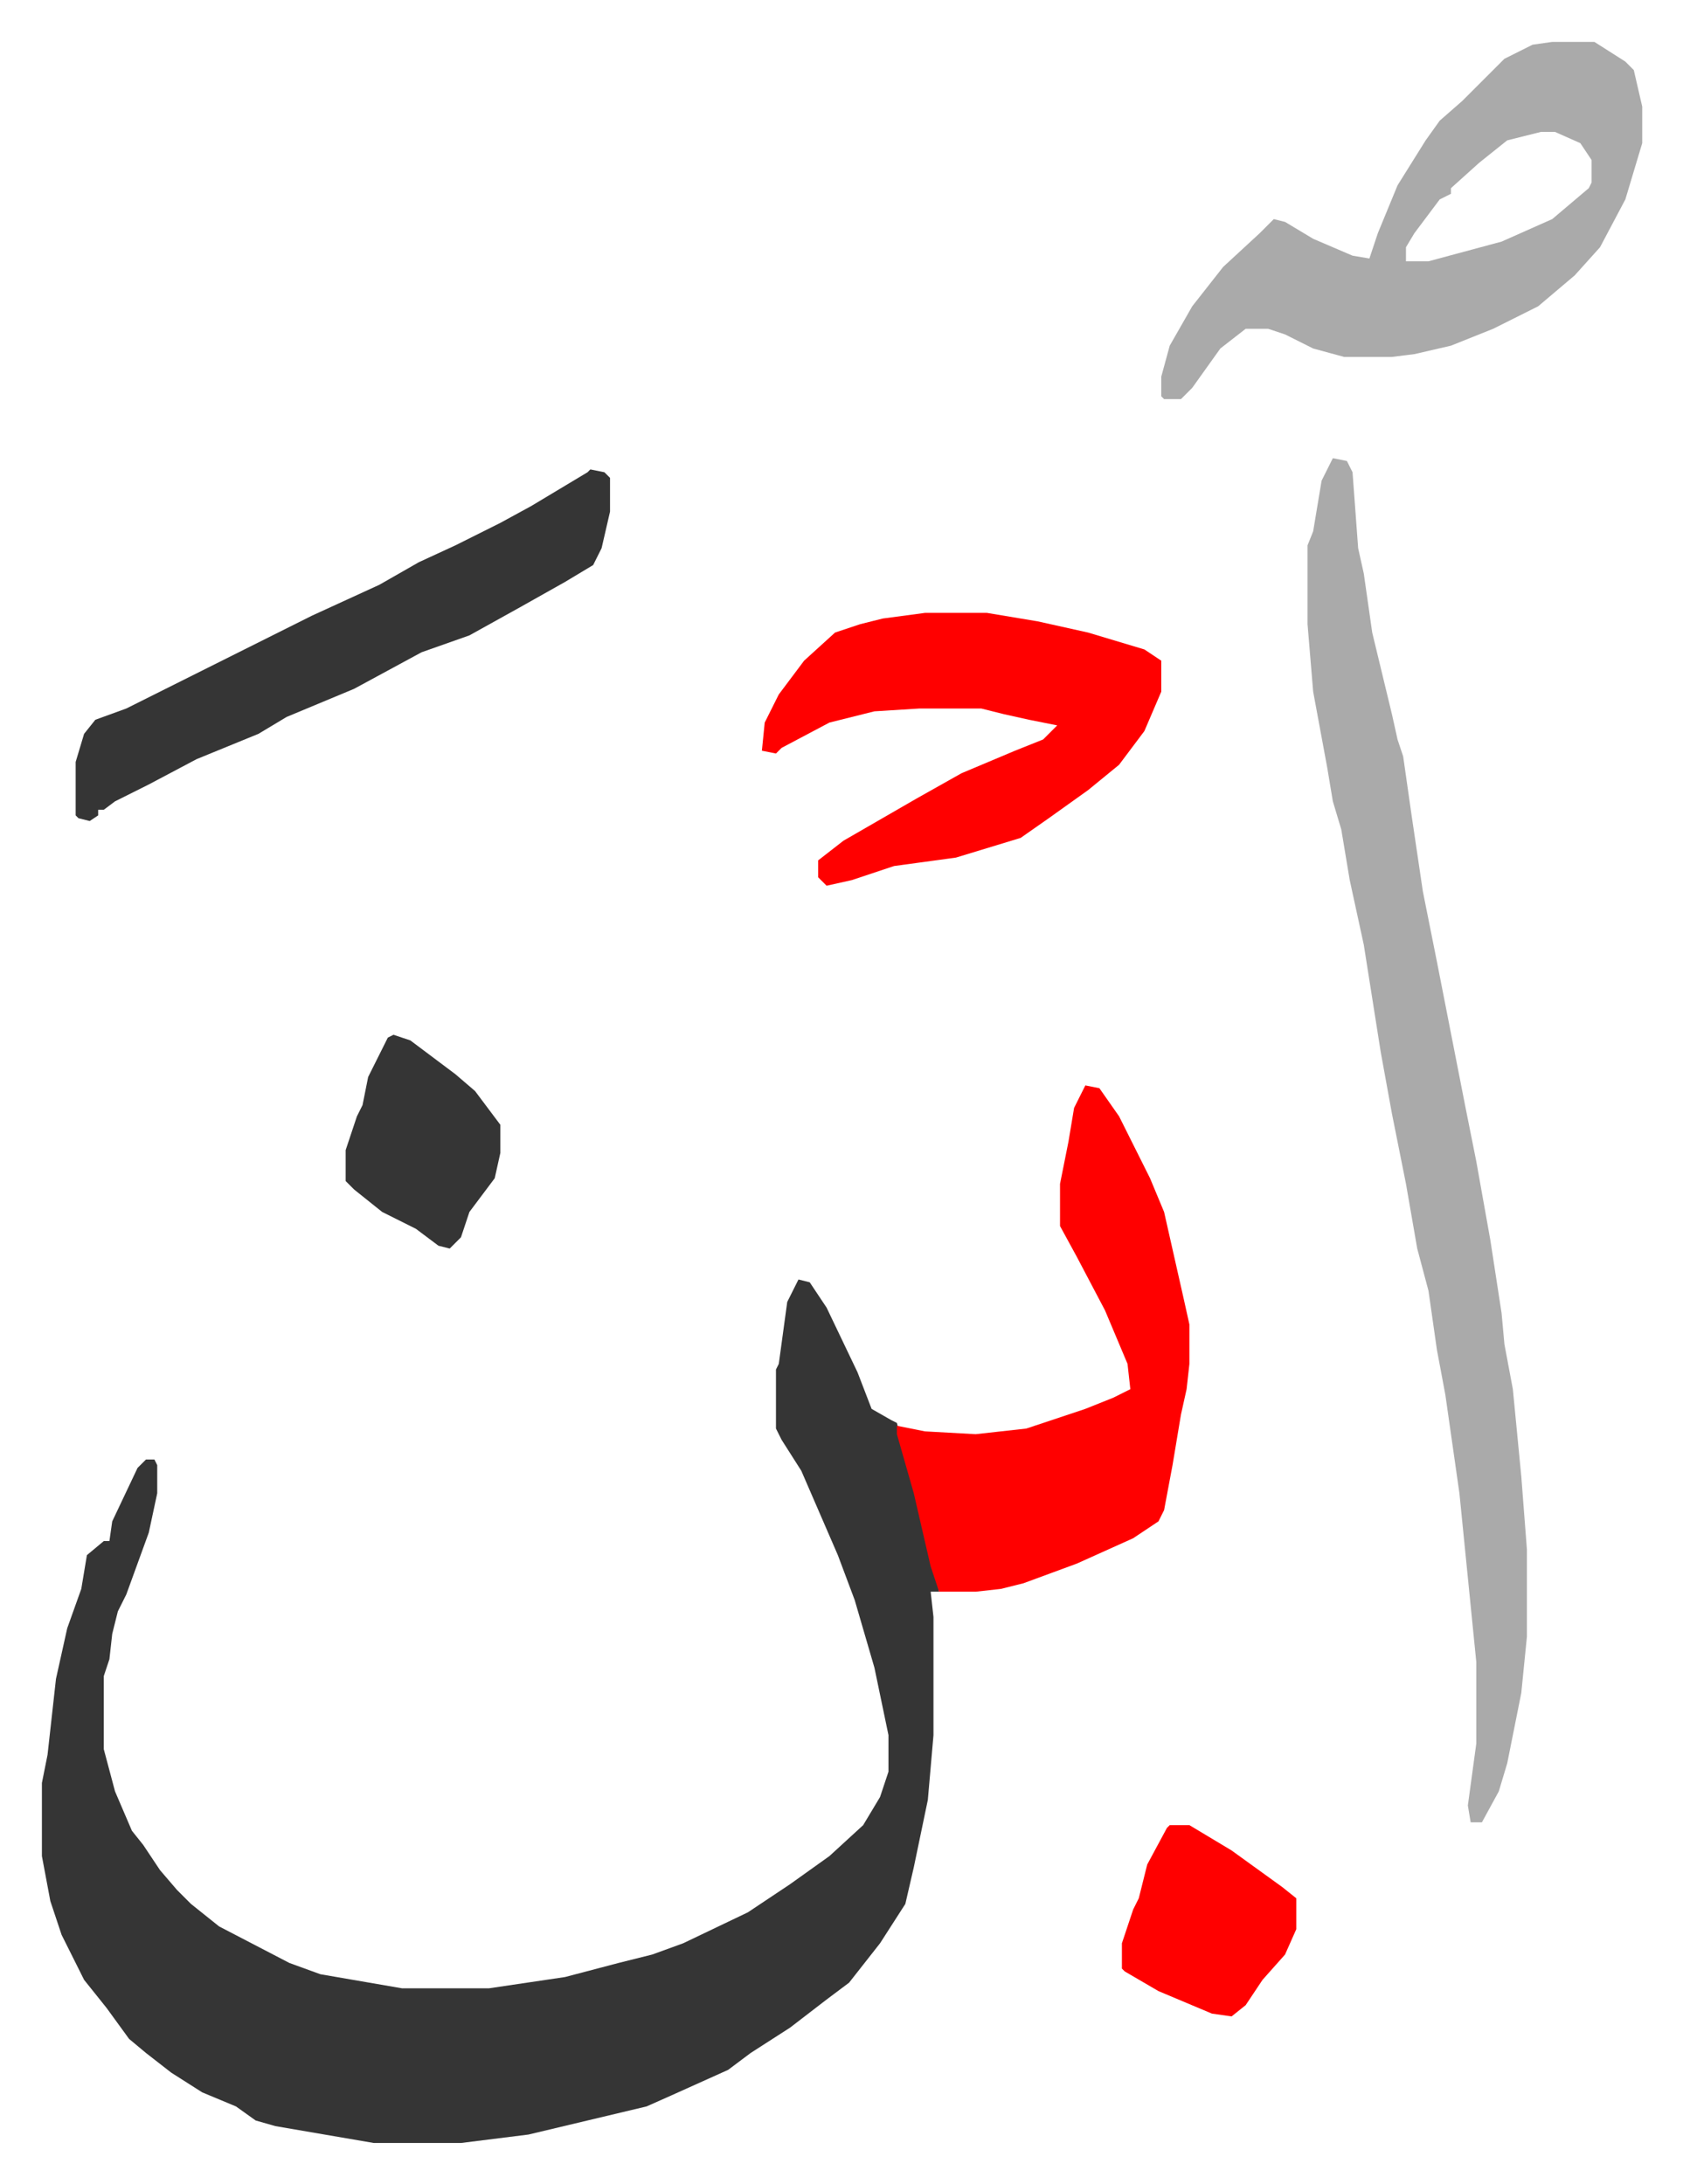
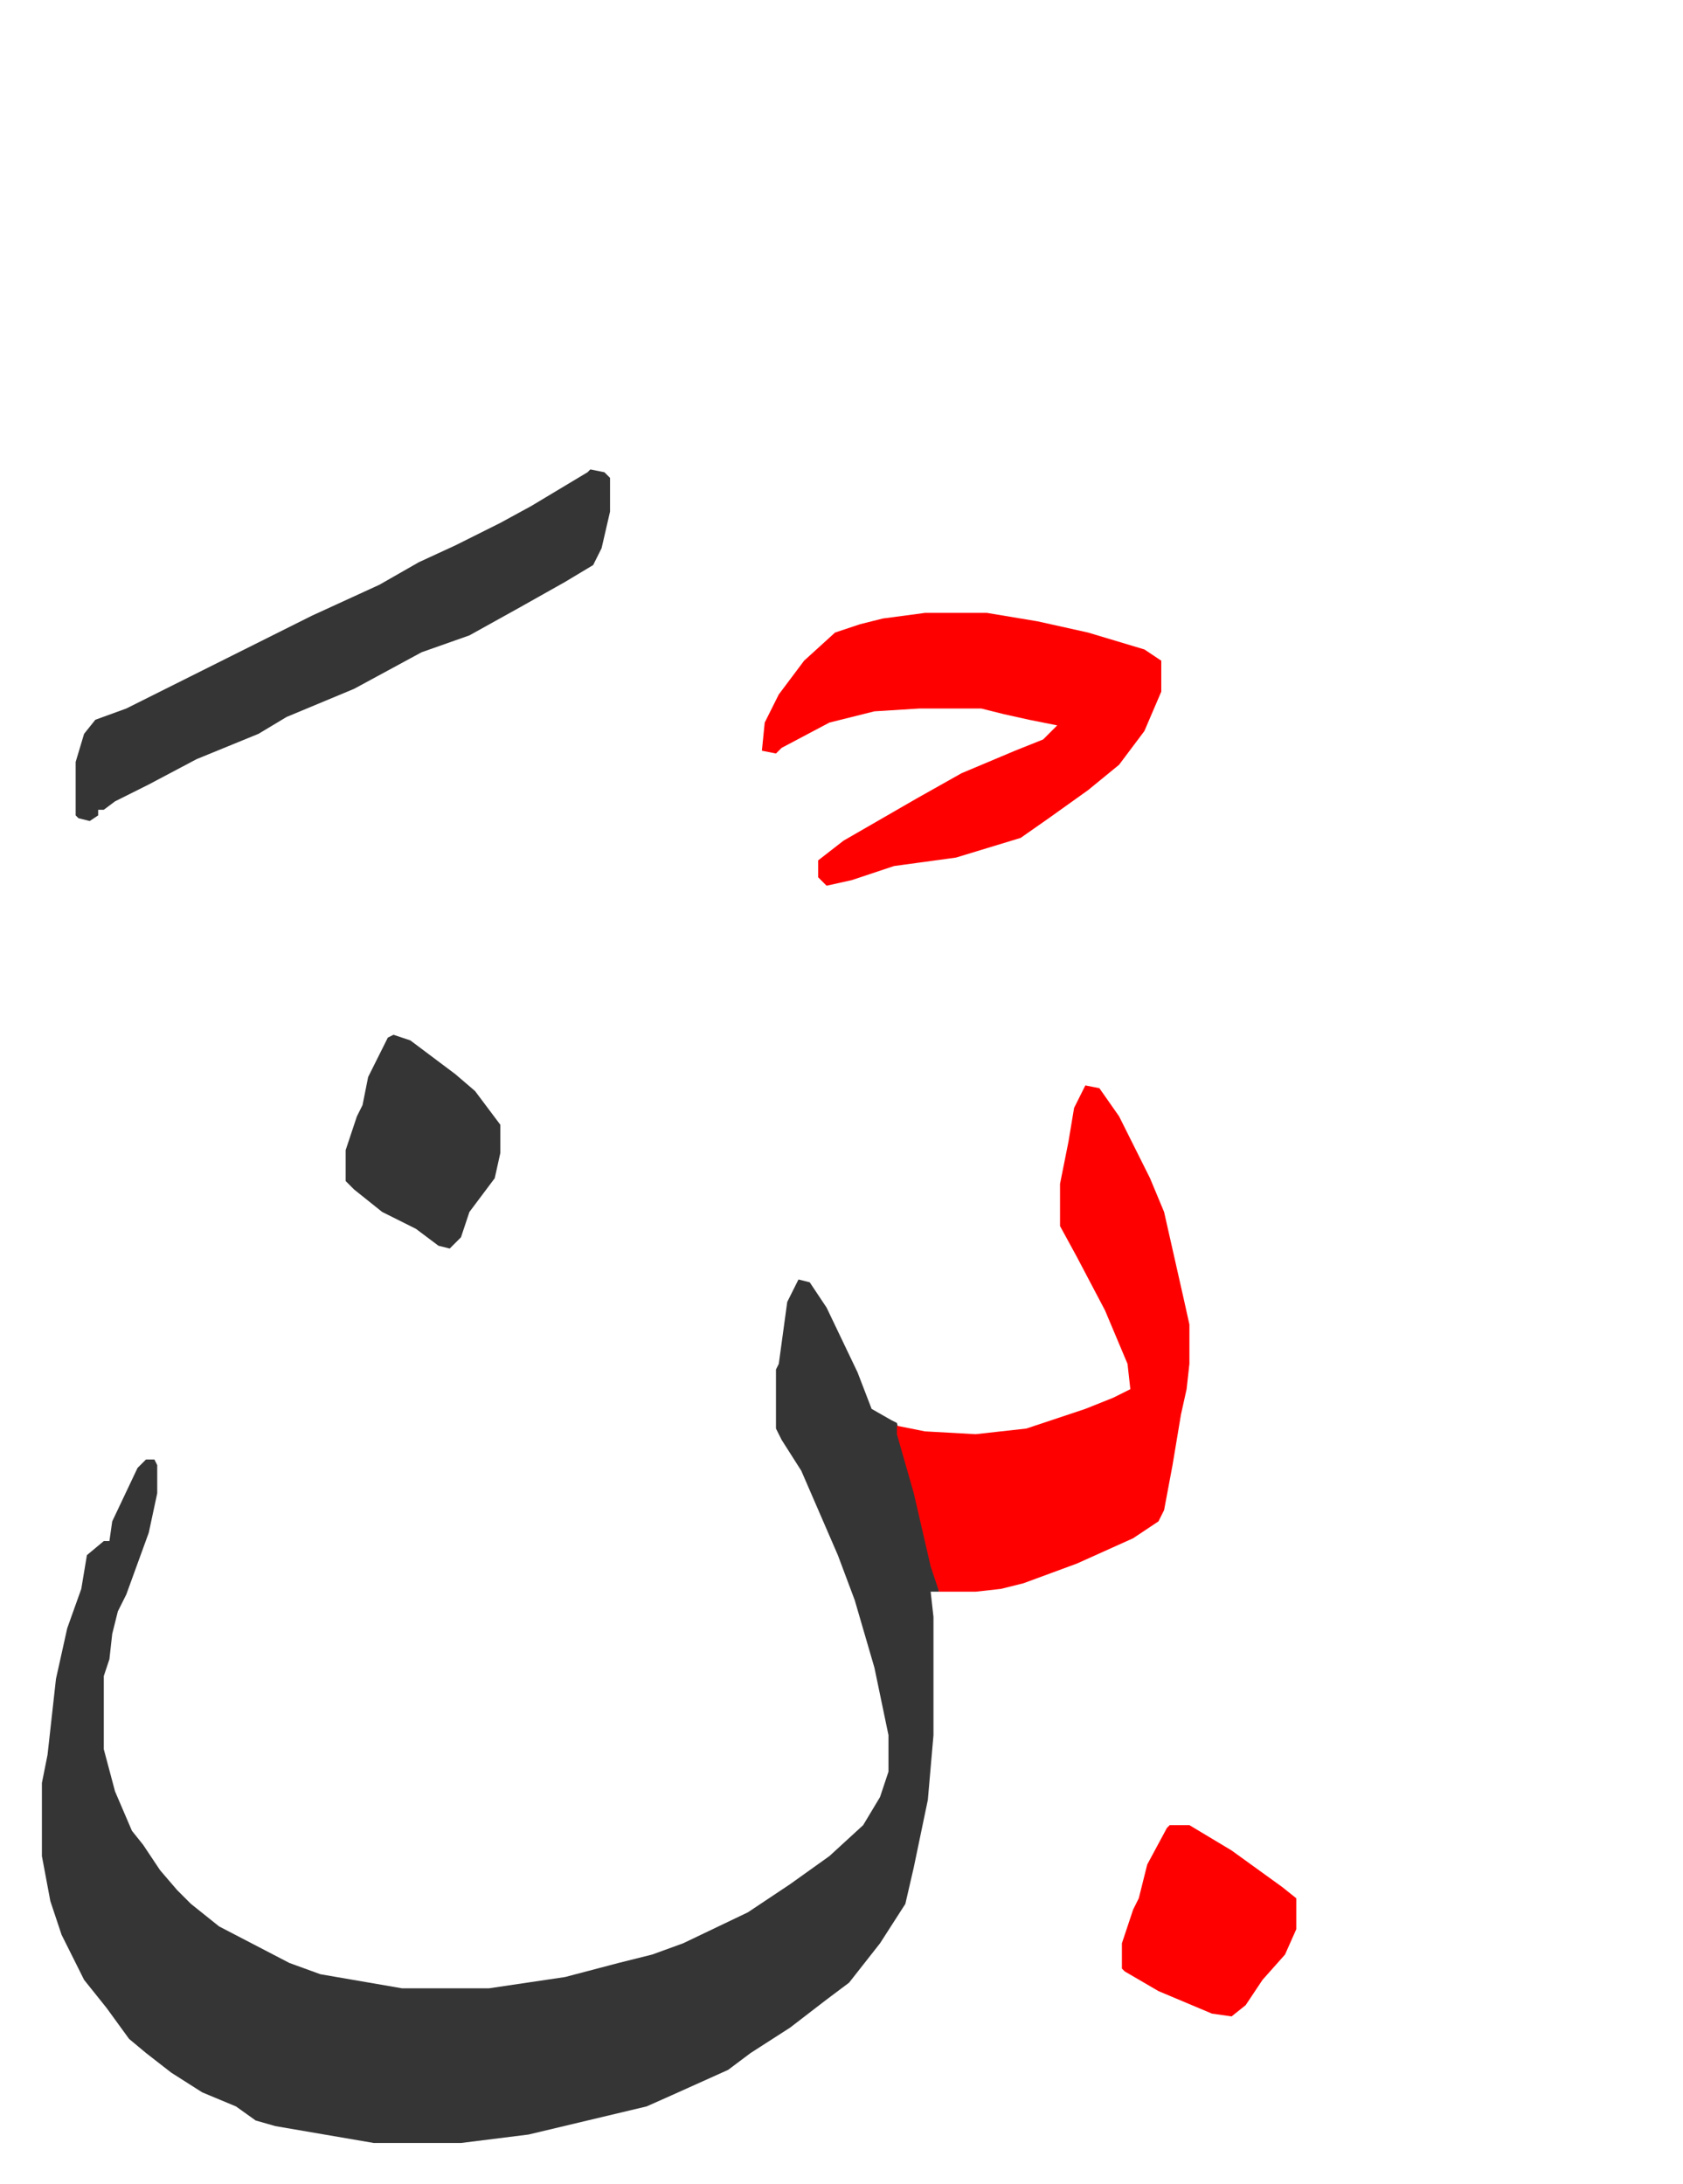
<svg xmlns="http://www.w3.org/2000/svg" viewBox="-14.9 341.1 598.4 776.4">
  <path fill="#353535" id="rule_normal" d="m269 796 4 1 6 9 11 23 5 13 7 4 2 1 6 23 5 18 4 19h-3l1 9v42l-2 23-5 24-3 13-9 14-11 14-8 6-13 10-14 9-8 6-20 9-9 4-21 5-21 5-24 3h-31l-35-6-7-2-7-5-12-5-11-7-9-7-6-5-8-11-8-10-8-16-4-12-3-16v-26l2-10 3-27 4-18 5-14 2-12 6-5h2l1-7 9-19 3-3h3l1 2v10l-3 14-8 22-3 6-2 8-1 9-2 6v26l4 15 6 14 4 5 6 9 6 7 5 5 10 8 25 13 11 4 29 5h31l27-4 19-5 12-3 11-4 23-11 15-10 14-10 12-11 6-10 3-9v-13l-5-24-7-24-6-16-13-30-7-11-2-4v-21l1-2 3-22z" />
-   <path fill="#aaa" id="rule_hamzat_wasl" d="m459 504 5 1 2 4 2 27 2 9 3 21 7 29 2 9 2 6 3 21 4 27 5 25 10 51 4 20 5 28 4 26 1 11 3 16 3 31 2 26v31l-2 20-5 25-3 10-6 11h-4l-1-6 3-22v-29l-6-60-5-35-3-16-3-21-4-15-4-23-5-25-4-22-6-38-5-23-3-18-3-10-2-12-5-27-2-24v-28l2-5 3-18zm78-148h15l11 7 3 3 3 13v13l-6 20-9 17-9 10-13 11-16 8-15 6-13 3-8 1h-17l-11-3-10-5-6-2h-8l-9 7-10 14-4 4h-6l-1-1v-7l3-11 8-14 11-14 13-12 5-5 4 1 10 6 14 6 6 1 3-9 7-17 10-16 5-7 8-7 15-15 10-5zm-4 32-12 3-10 8-10 9v2l-4 2-9 12-3 5v5h8l26-7 18-8 13-11 1-2v-8l-4-6-9-4z" />
  <path fill="#ff0000" id="rule_qalqalah" d="m371 727 5 1 7 10 11 22 5 12 7 31 2 9v14l-1 9-2 9-3 18-3 16-2 4-9 6-20 9-19 7-8 2-9 1h-13l-3-9-6-26-6-21v-3l10 2 18 1 18-2 21-7 10-4 6-3-1-9-8-19-10-19-6-11v-15l3-15 2-12zm-57-168h22l18 3 18 4 20 6 6 4v11l-6 14-9 12-11 9-14 10-10 7-23 7-22 3-15 5-9 2-3-3v-6l9-7 26-15 16-9 19-8 10-4 5-5-10-2-9-2-8-2h-22l-16 1-16 4-17 9-2 2-5-1 1-10 5-10 9-12 11-10 9-3 8-2z" />
  <path fill="#353535" id="rule_normal" d="m195 508 5 1 2 2v12l-3 13-3 6-10 6-16 9-18 10-17 6-24 13-24 10-10 6-22 9-17 9-12 6-4 3h-2v2l-3 2-4-1-1-1v-19l3-10 4-5 11-4 16-8 26-13 8-4 16-8 24-11 14-8 13-6 16-8 11-6 20-12z" />
  <path fill="#ff0000" id="rule_qalqalah" d="M401 990h7l15 9 18 13 5 4v11l-4 9-8 9-6 9-5 4-7-1-19-8-12-7-1-1v-9l4-12 2-4 3-12 7-13z" />
  <path fill="#353535" id="rule_normal" d="m125 709 6 2 16 12 7 6 9 12v10l-2 9-6 8-3 4-3 9-4 4-4-1-8-6-12-6-10-8-3-3v-11l4-12 2-4 2-10 7-14z" />
</svg>